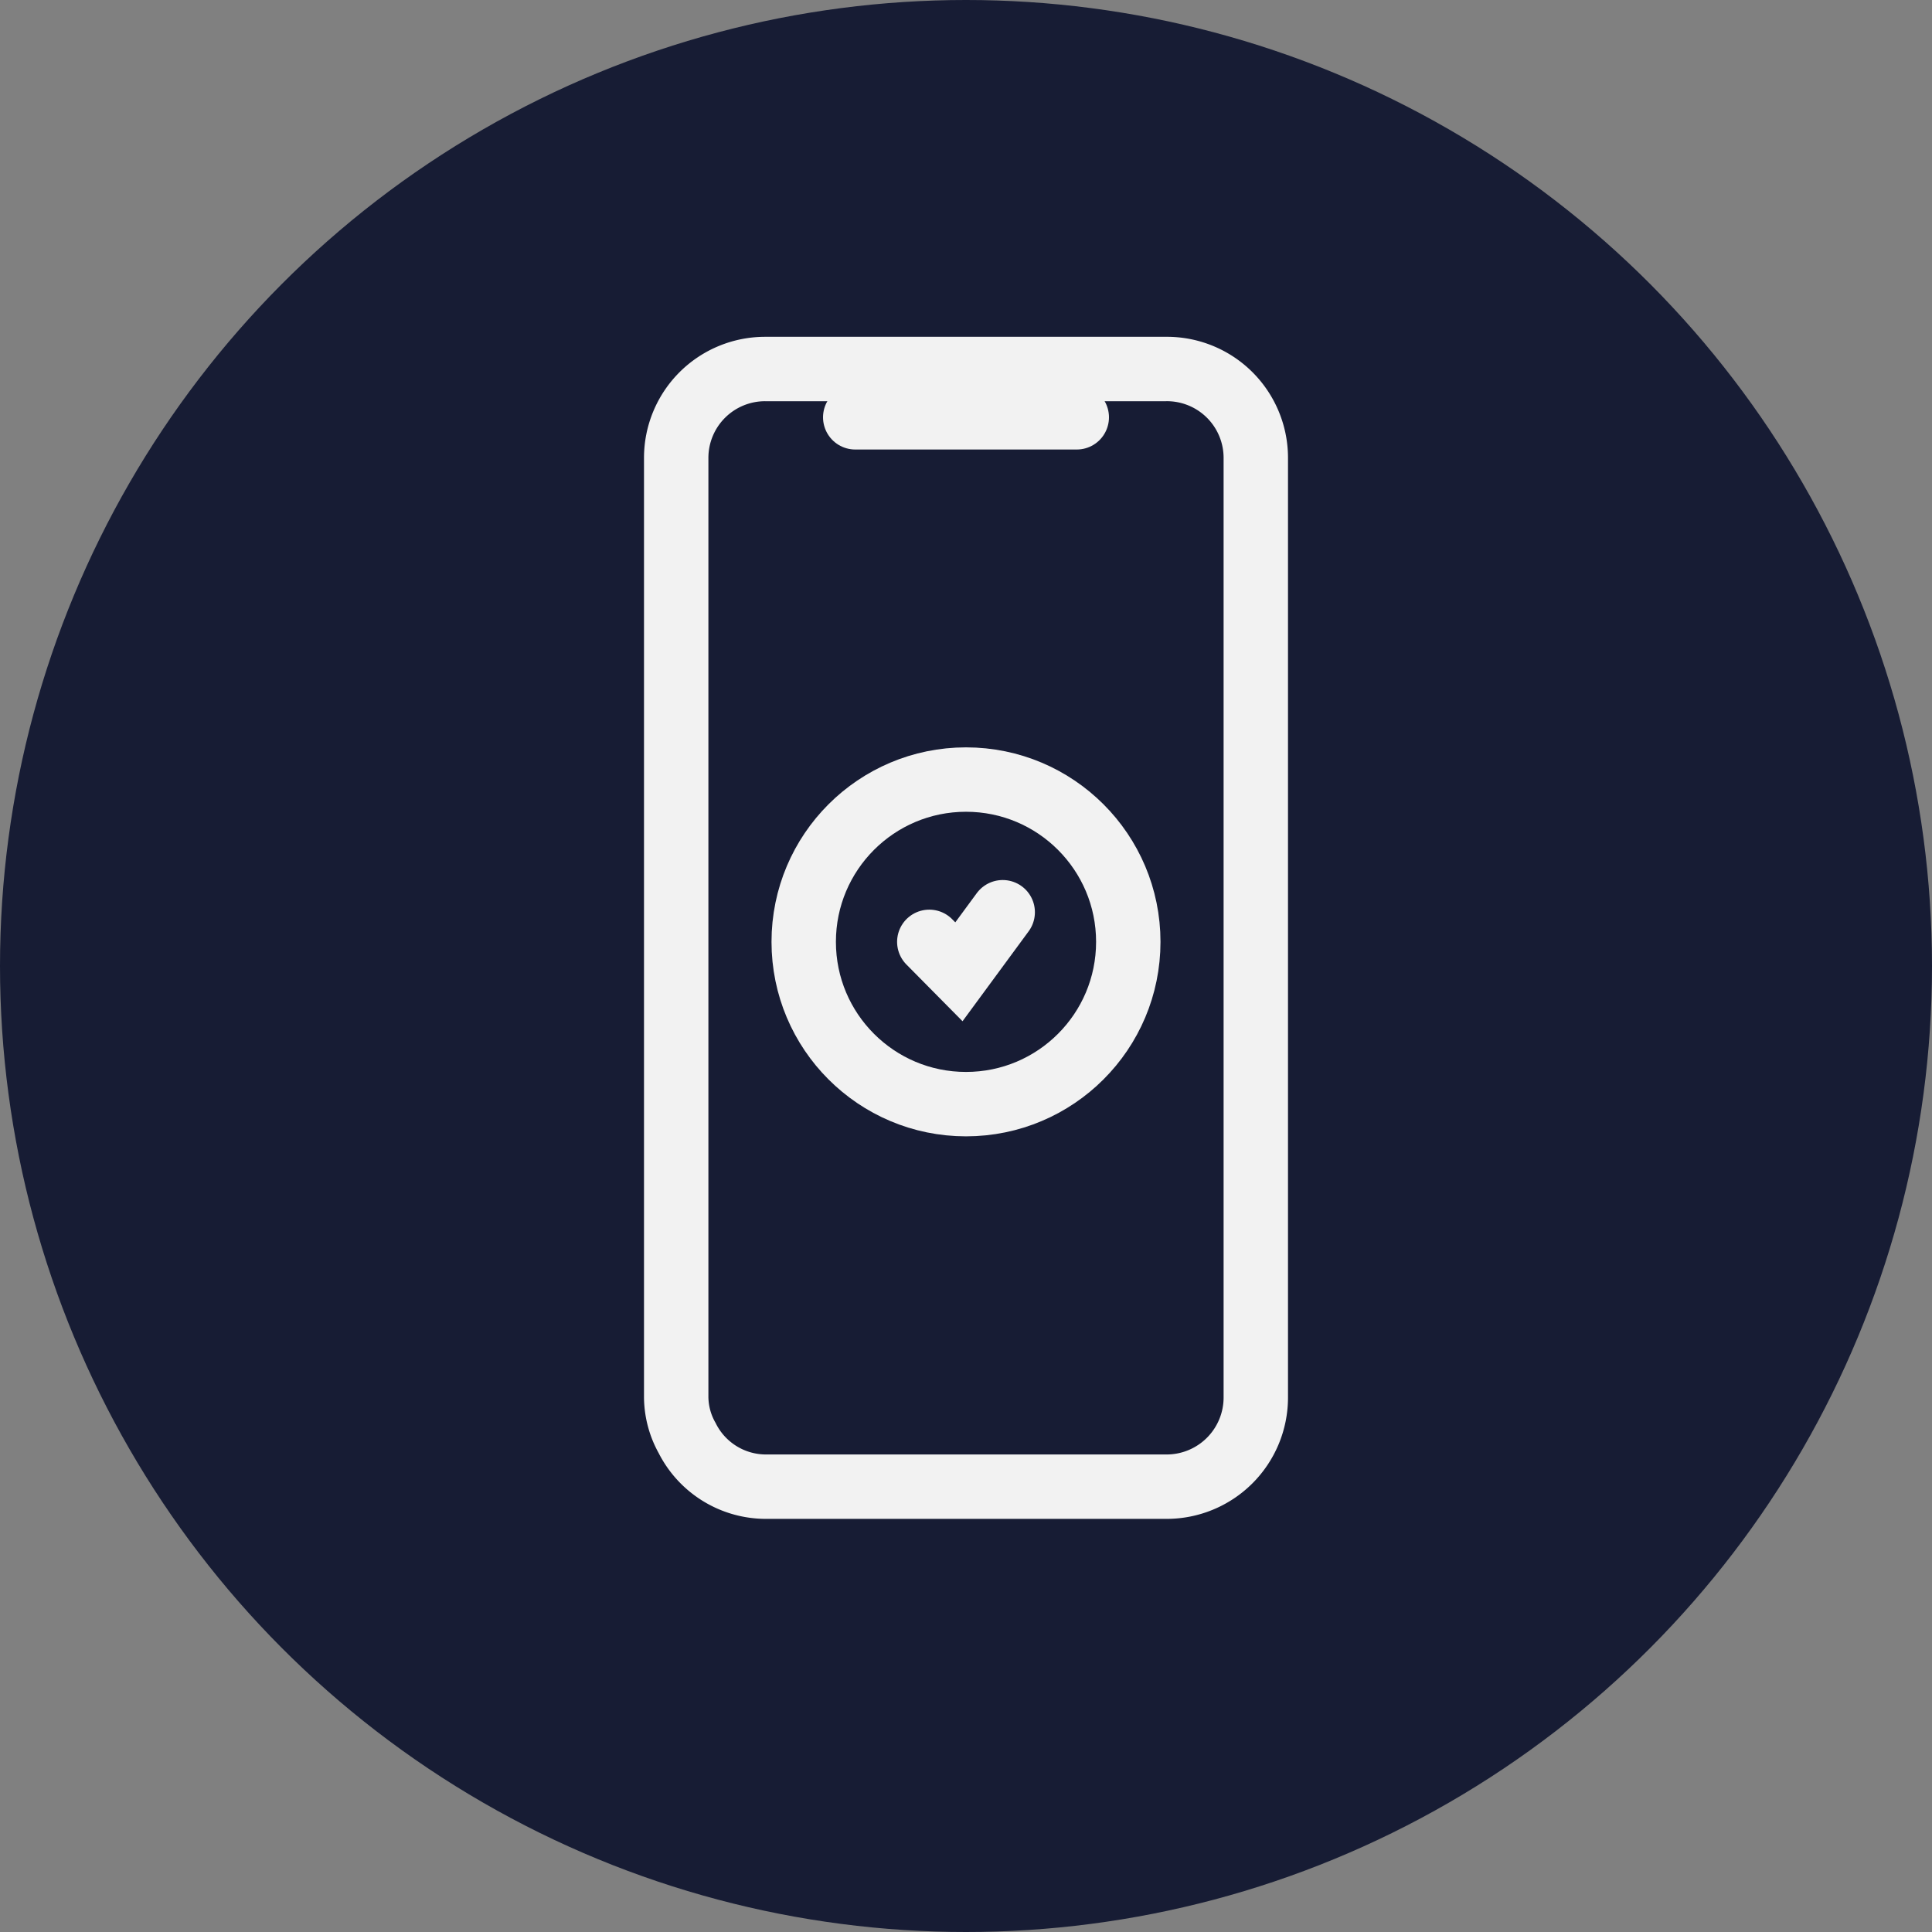
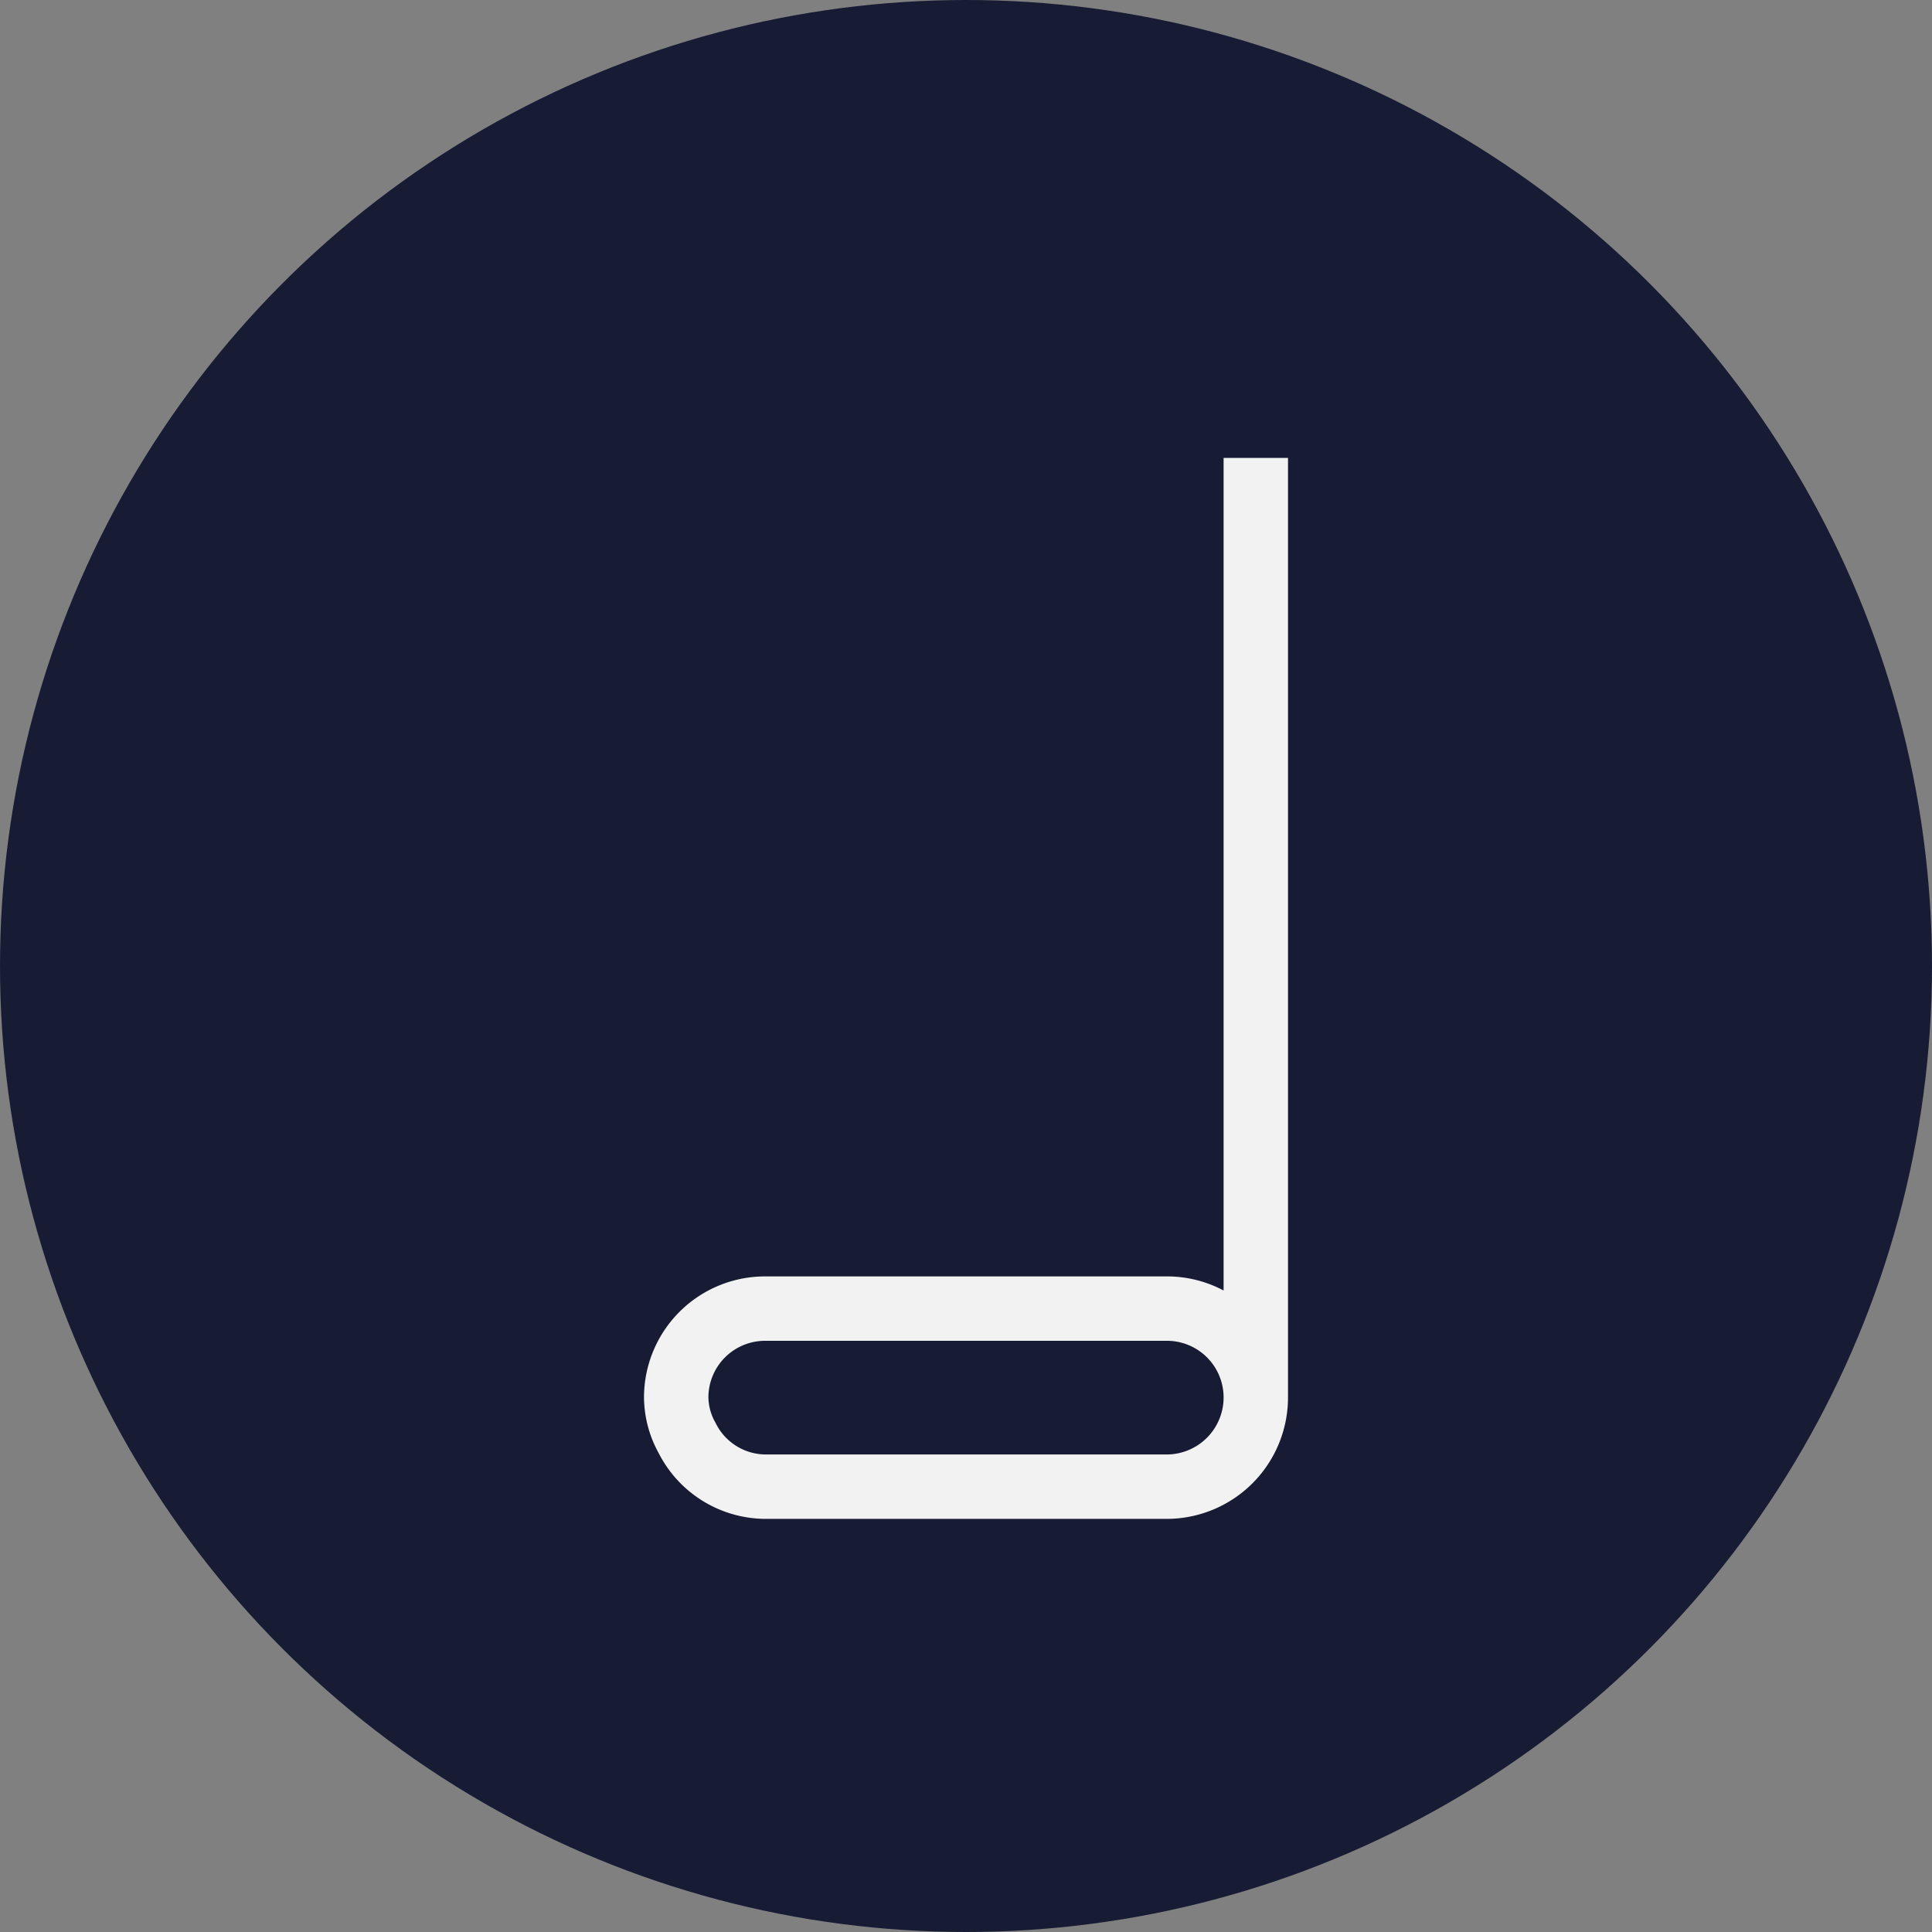
<svg xmlns="http://www.w3.org/2000/svg" id="Layer_1" data-name="Layer 1" viewBox="0 0 60 60">
  <rect x="0" y="0" width="60" height="60" fill="#808080" stroke="none" />
  <defs>
    <style>.cls-2,.cls-3{fill:none;stroke:#f2f2f2;stroke-miterlimit:10;stroke-width:2px}.cls-2{stroke-linecap:round}</style>
  </defs>
  <circle cx="30" cy="30" r="30" fill="#171c34" />
-   <path class="cls-2" d="M26.56 12.96h6.88" />
-   <path class="cls-3" d="M39 14.22V43.4a2.77 2.77 0 0 1-2.77 2.77H23.8a2.74 2.74 0 0 1-2.46-1.51A2.64 2.64 0 0 1 21 43.4V14.22a2.76 2.76 0 0 1 2.77-2.76H36.2a2.76 2.76 0 0 1 2.8 2.76z" />
-   <circle class="cls-3" cx="30" cy="29.25" r="5.04" />
-   <path class="cls-2" d="M28.86 29.25l.92.93 1.36-1.85" />
+   <path class="cls-3" d="M39 14.22V43.4a2.77 2.77 0 0 1-2.77 2.77H23.8a2.74 2.74 0 0 1-2.46-1.51A2.64 2.64 0 0 1 21 43.4a2.76 2.76 0 0 1 2.77-2.76H36.2a2.76 2.76 0 0 1 2.8 2.76z" />
</svg>